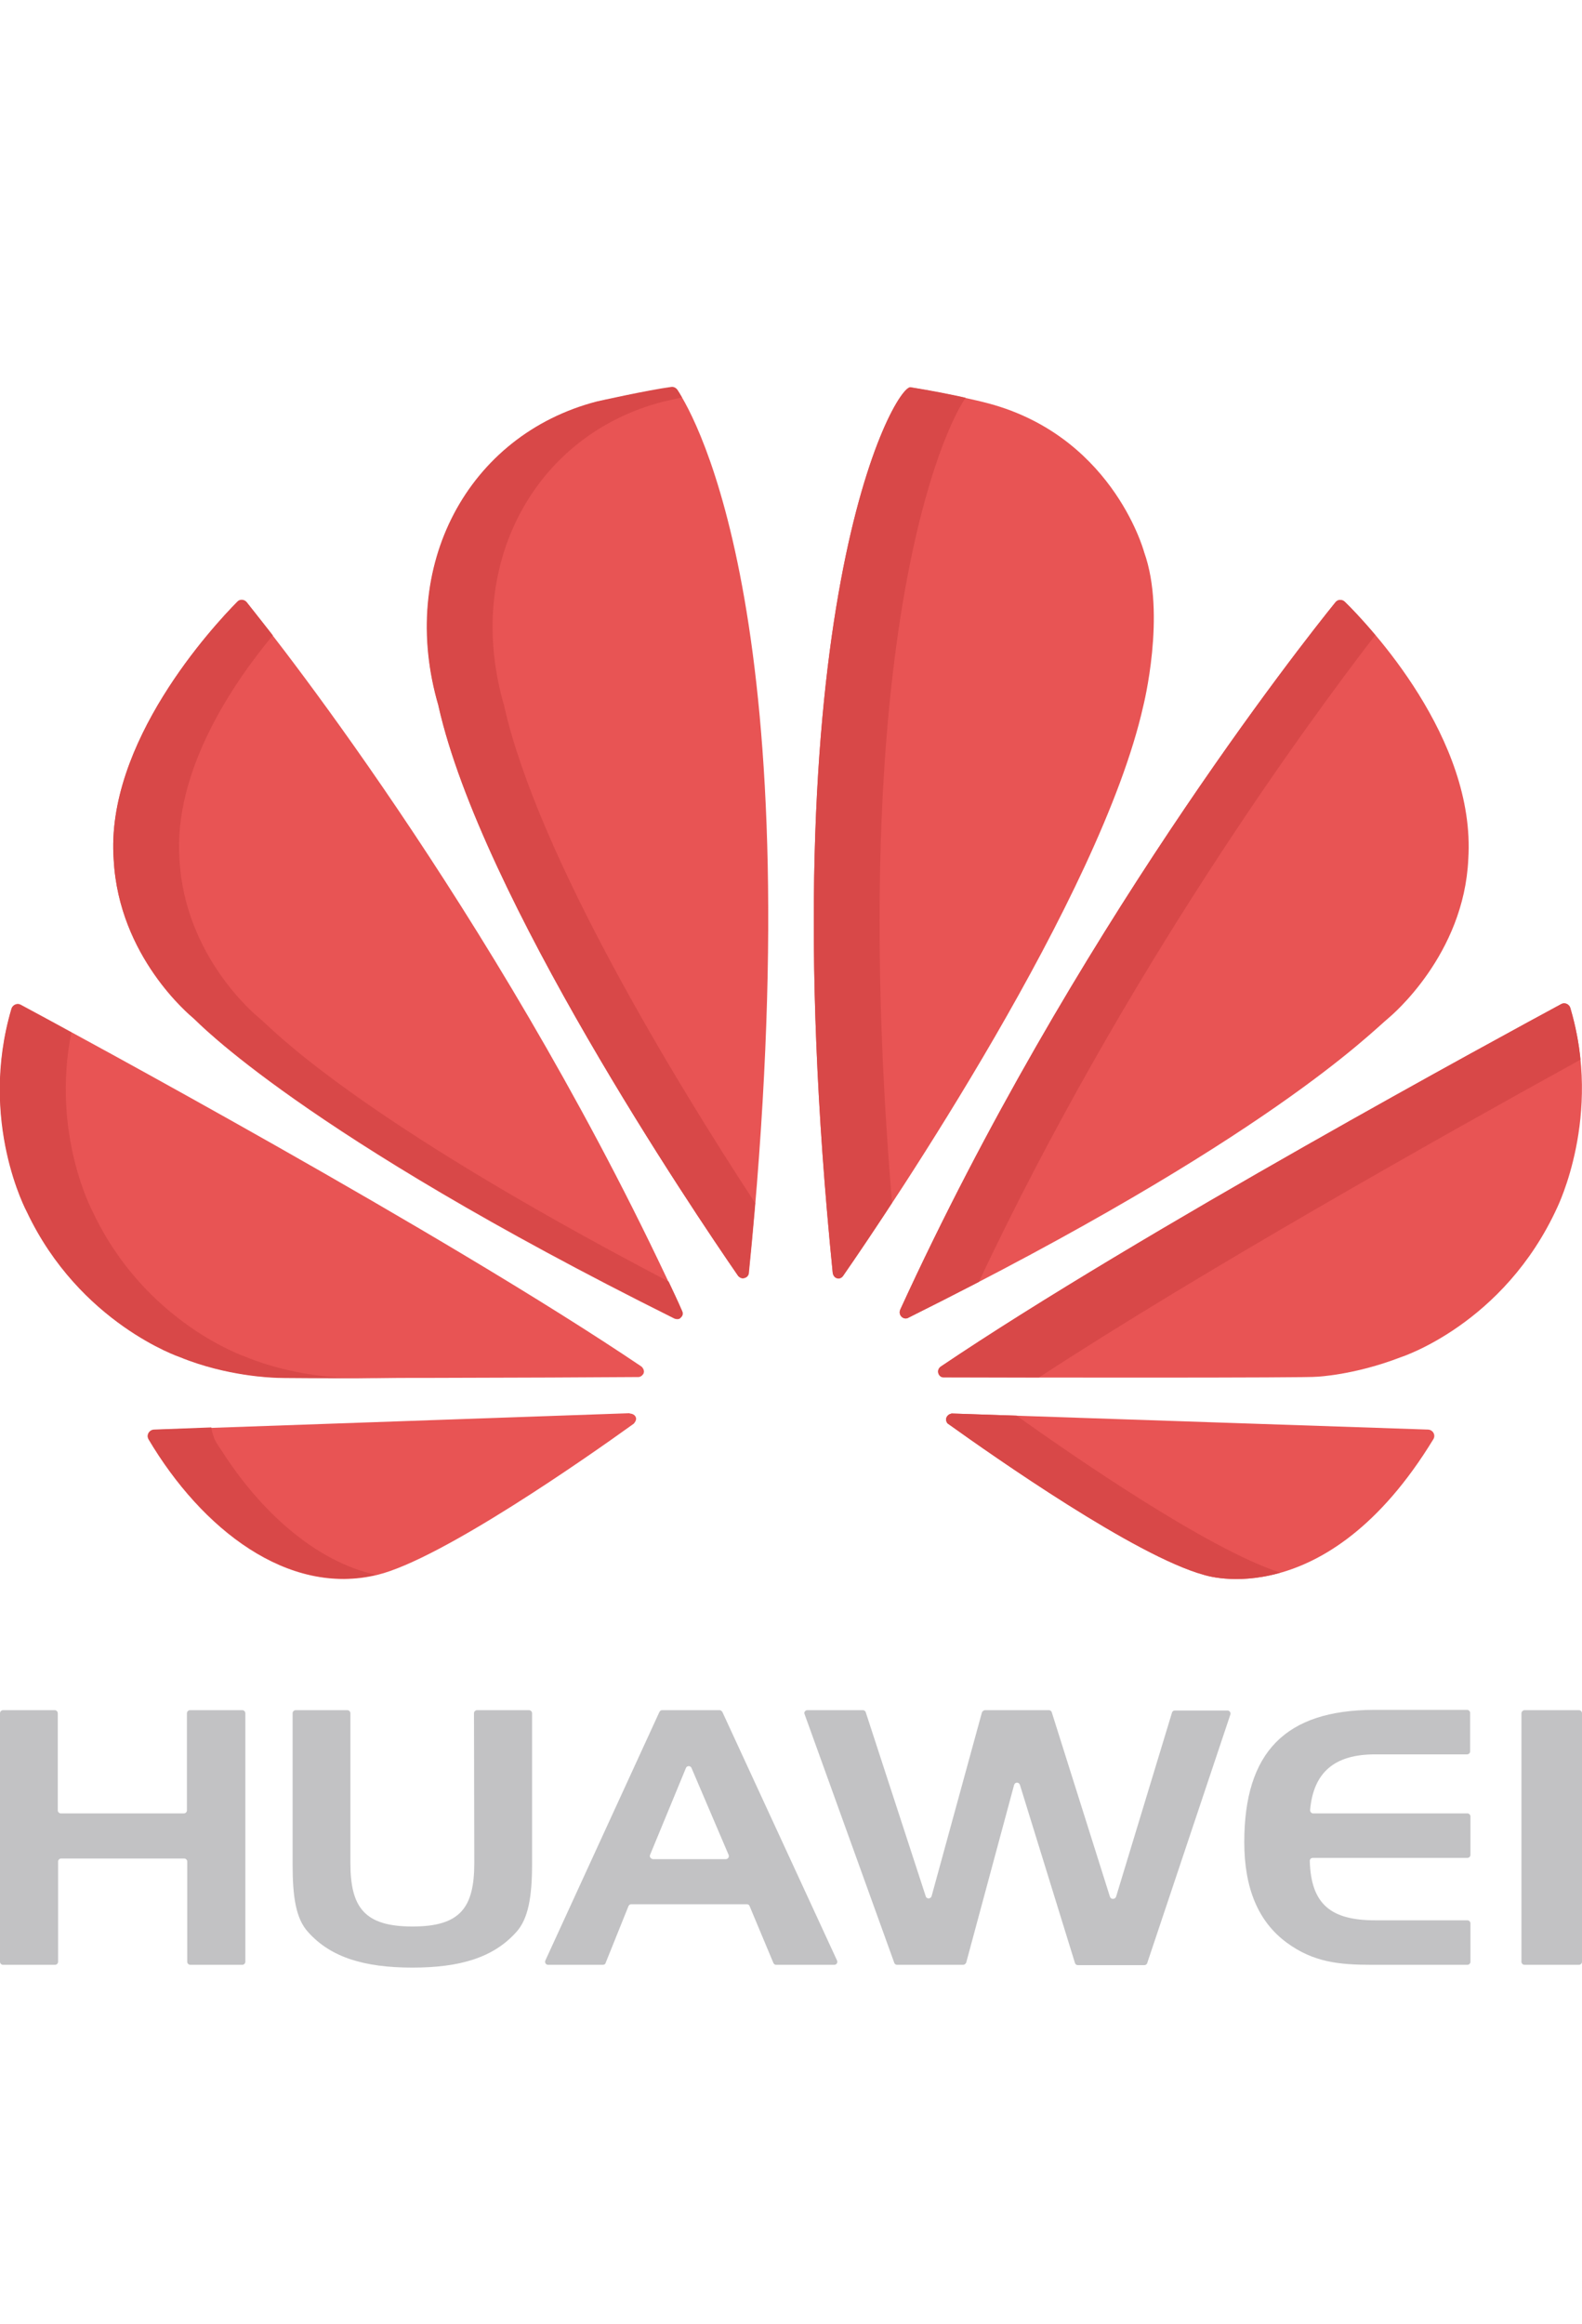
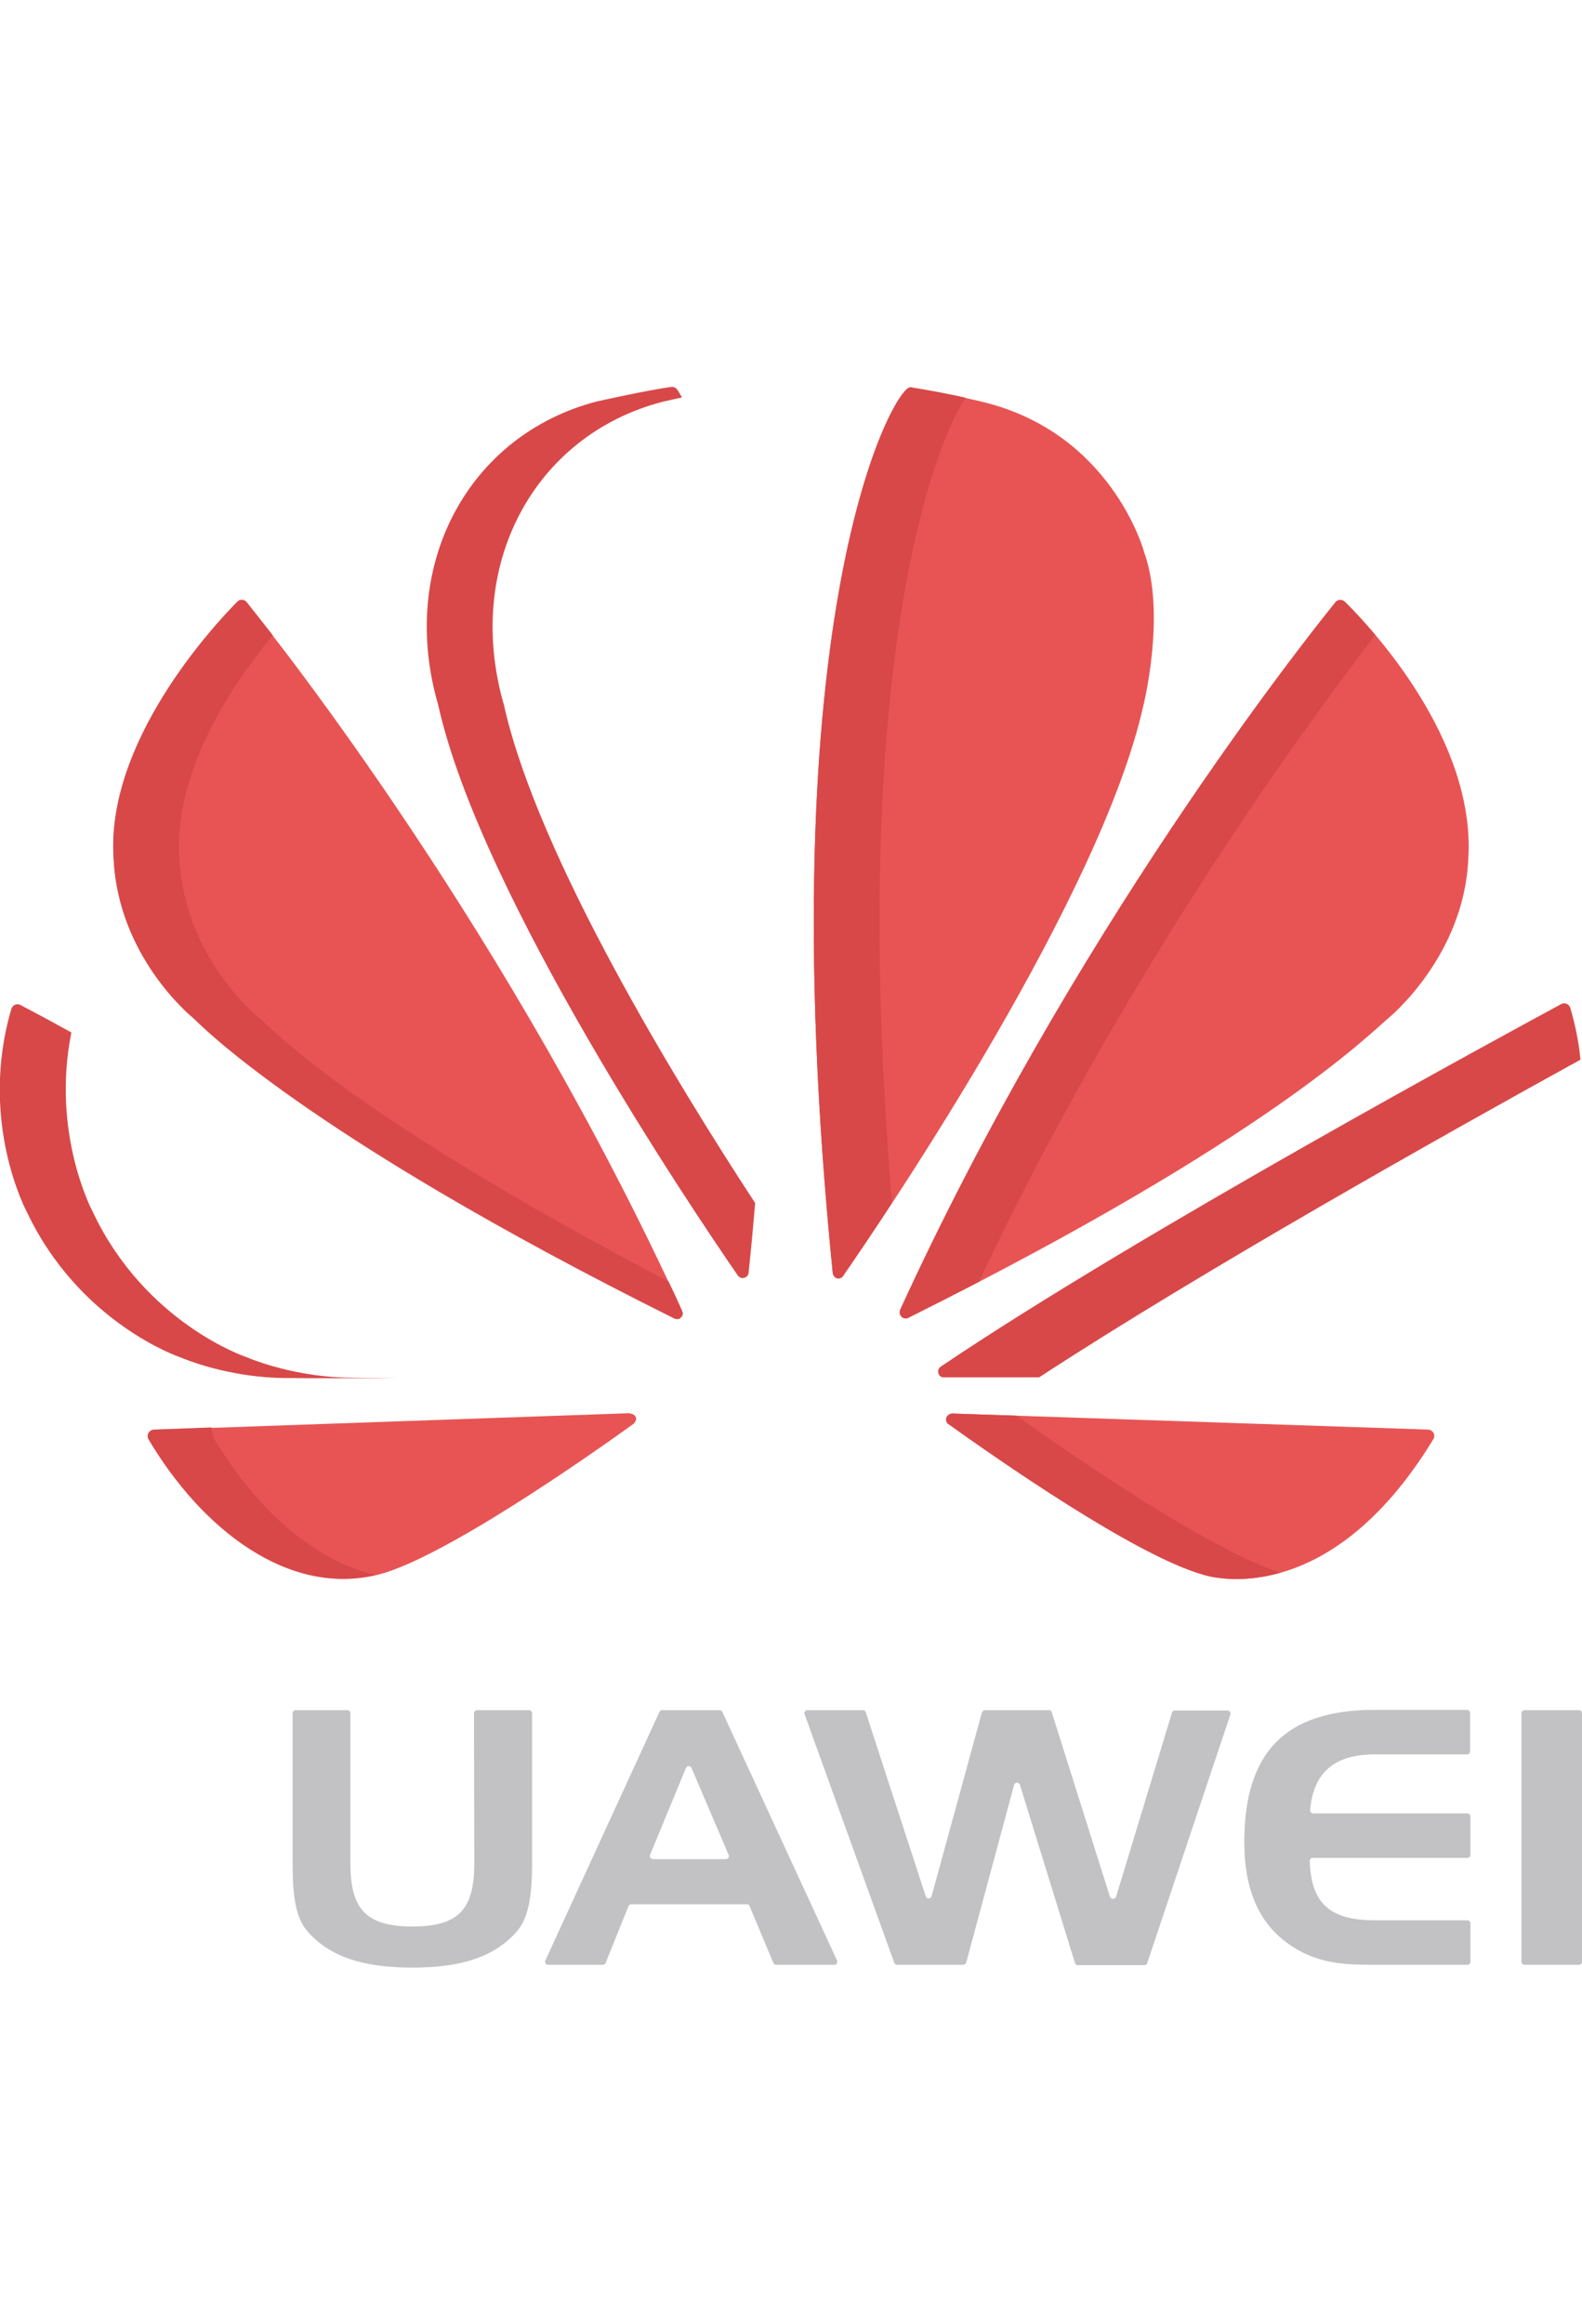
<svg xmlns="http://www.w3.org/2000/svg" version="1.1" id="Capa_1" x="0px" y="0px" viewBox="0 0 512 752" enable-background="new 0 0 512 752" xml:space="preserve">
  <g>
    <path fill="#E85454" d="M79.8,194.9c-0.8-0.9-2.2-1-3-0.1c-8,8.1-42.8,45.7-40,83.5c1.7,31.3,24.6,50.2,25.9,51.3   c1,0.8,34.7,36.9,155.6,97.1c0.3,0.1,1.5,0.5,2.1-0.4c0,0,0.9-0.7,0.4-1.9C165.3,302.9,90.9,208.6,79.8,194.9z" />
    <path fill="#E85454" d="M205.8,458.7c-0.4-1.3-2-1.3-2-1.3v-0.1l-154,5.4c-1.5,0.1-2.5,1.7-1.7,3.1c17.2,29,45.1,50.9,74.1,43.8   c20.7-5.1,67.5-37.8,82.9-48.9h0C206.2,459.5,205.8,458.7,205.8,458.7z" />
-     <path fill="#E85454" d="M207.6,442.2c-64-43.2-183.5-107.7-200.9-117.1c-1.1-0.6-2.5,0-2.9,1.2c-10.8,36.6,5,65.8,5,65.8   c17.1,36.1,49.6,47,49.6,47c15.1,6.2,30.2,6.6,30.2,6.6c2.3,0.4,93.6,0.1,118-0.1c1,0,1.6-1,1.6-1   C208.9,443.3,207.6,442.2,207.6,442.2z" />
-     <path fill="#E85454" d="M193.3,130c-41.7,10.8-64.6,53.2-51.3,98.5c0,0,0,0.1,0,0.1c13.9,61.7,82.3,163.1,97,184.4   c1,1,1.9,0.6,1.9,0.6c1.6-0.4,1.5-1.9,1.5-1.9l0,0c21-209.7-17.3-276.7-23.1-285.4c-0.4-0.6-1.2-1-1.9-0.9   C209.8,126.3,193.3,130,193.3,130z" />
    <path fill="#E85454" d="M370.3,178.7C370.3,178.6,370.3,178.6,370.3,178.7c-0.4-1.5-11.1-38.6-52.1-48.6c0,0-11.2-2.8-23.5-4.7   c-5.1-0.8-46.7,72.1-25.2,286.5c0.2,1.4,1.2,1.7,1.2,1.7c1.5,0.6,2.3-0.9,2.3-0.9l0,0c15.1-21.8,83.2-122.7,97-184.2   C370,228.5,377.5,198.8,370.3,178.7z" />
    <path fill="#E85454" d="M308,457.4c0,0-0.1,0-0.3,0.1c-1.2,0.3-1.9,1.6-1.3,2.7c0.1,0.2,0.2,0.4,0.4,0.5v0   c15.1,10.8,60.7,42.8,82.8,48.9c0,0,39.4,13.4,74.3-43.9c0.8-1.3-0.1-3-1.7-3.1L308,457.4L308,457.4z" />
-     <path fill="#E85454" d="M508.2,326.1c-0.4-1.2-1.8-1.8-2.9-1.2c-17.4,9.4-136.8,74.1-200.8,117.3v0c-1.7,1.2-0.7,3.5,0.8,3.5   c24.8,0.1,118.6,0.2,120.9-0.2c0,0,12.1-0.5,27.1-6.3c0,0,33.4-10.6,50.7-48.5C504,390.6,518.7,361.1,508.2,326.1z" />
    <path fill="#E85454" d="M475.2,278c2.5-39-32-75.5-40-83.3c-0.9-0.8-2.2-0.8-3,0.2c-11,13.6-85.3,107.6-140.8,228.8h0   c-0.9,1.9,1.1,3.6,2.6,2.7c116-57.7,149.5-92.1,155.3-96.9C450.5,328.5,473.8,308.9,475.2,278z" />
  </g>
  <g>
    <path fill="#D84848" d="M216.4,414.7c-103.2-54-128.7-82.2-132.4-85.2c-1.3-1-24.2-20-25.9-51.3c-2.1-28.4,17.1-56.9,30.2-72.6   c-4-5.1-6.9-8.8-8.5-10.8c-0.8-0.9-2.2-1-3-0.1c-8,8.1-42.8,45.7-40,83.5c1.7,31.3,24.6,50.2,25.9,51.3c1,0.8,34.8,36.9,155.6,97.1   c0.3,0.1,1.5,0.5,2.1-0.4c0,0,0.9-0.7,0.4-1.9C219.4,421,217.9,417.9,216.4,414.7z" />
    <path fill="#D84848" d="M109.8,445.7c0,0-15.1-0.4-30.2-6.6c0,0-32.6-10.9-49.6-47c0,0-13.5-25.1-6.9-58   c-7.8-4.3-13.6-7.4-16.5-8.9c-1.1-0.6-2.5,0-2.9,1.2c-10.8,36.6,5,65.8,5,65.8c17.1,36.1,49.6,47,49.6,47   c15.1,6.2,30.2,6.6,30.2,6.6c1,0.2,18.7,0.2,40.3,0.2C117.9,445.9,110.5,445.8,109.8,445.7z" />
    <path fill="#D84848" d="M244.4,389.3c-25.8-39.4-70.2-112.2-81.2-160.7c0,0,0-0.1,0-0.1c-13.3-45.3,9.6-87.7,51.3-98.5   c0,0,2.6-0.6,6.2-1.4c-0.6-1.1-1.1-1.9-1.5-2.5c-0.4-0.6-1.2-1-1.9-0.9c-7.6,1-24.1,4.7-24.1,4.7c-41.7,10.8-64.6,53.2-51.3,98.5   c0,0,0,0.1,0,0.1c13.9,61.7,82.3,163.1,97,184.4c1,1,1.9,0.6,1.9,0.6c1.6-0.4,1.5-1.9,1.5-1.9l0,0   C243.1,404,243.8,396.5,244.4,389.3z" />
    <path fill="#D84848" d="M312.5,128.7c-4.4-1-11-2.3-17.8-3.4c-5.1-0.8-46.7,72.1-25.2,286.5c0.2,1.4,1.2,1.7,1.2,1.7   c1.5,0.6,2.3-0.9,2.3-0.9l0,0c3.2-4.6,8.8-12.8,15.7-23.4C274.4,218.1,301.9,144.6,312.5,128.7z" />
    <path fill="#D84848" d="M329,458.1l-21-0.7l0,0c0,0-0.1,0-0.3,0.1c-1.2,0.3-1.9,1.6-1.3,2.7c0.1,0.2,0.2,0.4,0.4,0.5v0   c15.1,10.8,60.7,42.8,82.8,48.9c0,0,10.2,3.5,24.8-0.7C390.7,501.3,345.4,469.8,329,458.1z" />
    <path fill="#D84848" d="M511.5,342.9c-0.5-5.4-1.6-11-3.3-16.8c-0.4-1.2-1.8-1.8-2.9-1.2c-17.4,9.4-136.8,74.1-200.8,117.3v0   c-1.7,1.2-0.7,3.5,0.8,3.5c6.5,0,17.8,0,31,0C388.8,411.4,466.7,367.6,511.5,342.9z" />
    <path fill="#D84848" d="M445.1,205.5c-4.3-5.1-7.9-8.9-9.9-10.8c-0.9-0.8-2.2-0.8-3,0.2c-11,13.6-85.3,107.6-140.8,228.8h0   c-0.9,1.9,1.1,3.6,2.6,2.7c8-4,15.6-7.9,22.8-11.6C363.8,315.1,422.3,235.1,445.1,205.5z" />
  </g>
  <g>
-     <path fill="#C2C2C4" d="M59.5,586.8H19.7c-0.5,0-1-0.4-1-1v-31.4c0-0.5-0.4-1-1-1H1c-0.5,0-1,0.4-1,1v80.4c0,0.5,0.4,1,1,1h16.8   c0.5,0,1-0.4,1-1v-32.4c0-0.5,0.4-1,1-1h39.8c0.5,0,1,0.4,1,1v32.4c0,0.5,0.4,1,1,1h16.8c0.5,0,1-0.4,1-1v-80.4c0-0.5-0.4-1-1-1   H61.5c-0.5,0-1,0.4-1,1v31.4C60.5,586.3,60.1,586.8,59.5,586.8z" />
    <path fill="#C2C2C4" d="M153.5,602.8c0,14.5-4.5,20.6-20,20.6c-15.5,0-20.1-6.1-20.1-20.6v-48.4c0-0.5-0.4-1-1-1H95.7   c-0.5,0-1,0.4-1,1v48.8c0,10.5,1,17.7,5.1,22.1c7.3,8.1,18.1,11.4,33.7,11.4c15.5,0,26.2-3.3,33.5-11.4c4-4.3,5.2-11.6,5.2-22.1   v-48.8c0-0.5-0.4-1-1-1h-16.8c-0.5,0-1,0.4-1,1L153.5,602.8L153.5,602.8z" />
    <path fill="#C2C2C4" d="M213.4,554l-36.9,80.4c-0.3,0.7,0.2,1.4,0.9,1.4h17.7c0.4,0,0.8-0.2,0.9-0.6l7.4-18.4   c0.2-0.4,0.5-0.6,0.9-0.6h37.4c0.4,0,0.8,0.2,0.9,0.6l7.7,18.4c0.2,0.4,0.5,0.6,0.9,0.6H270c0.7,0,1.2-0.7,0.9-1.4L233.8,554   c-0.2-0.3-0.5-0.6-0.9-0.6h-18.6C213.9,553.4,213.6,553.6,213.4,554z M210.4,600.2l11.6-28.1c0.3-0.8,1.5-0.8,1.8,0l12,28.1   c0.3,0.7-0.2,1.4-0.9,1.4h-23.6C210.6,601.5,210.1,600.8,210.4,600.2z" />
    <path fill="#C2C2C4" d="M359.2,613.7l-18.8-59.6c-0.1-0.4-0.5-0.7-0.9-0.7h-20.7c-0.4,0-0.8,0.3-1,0.7l-16.3,59.5   c-0.3,0.9-1.6,1-1.9,0l-19.4-59.5c-0.1-0.4-0.5-0.7-0.9-0.7h-18c-0.7,0-1.2,0.7-0.9,1.3l29,80.4c0.1,0.4,0.5,0.7,0.9,0.7h21.4   c0.4,0,0.8-0.3,1-0.7l15.5-57.5c0.3-1,1.6-1,1.9,0l17.8,57.6c0.1,0.4,0.5,0.7,0.9,0.7h21.6c0.4,0,0.8-0.3,0.9-0.7l26.9-80.4   c0.2-0.6-0.3-1.3-0.9-1.3h-17.1c-0.4,0-0.8,0.3-0.9,0.7l-18.1,59.6C360.8,614.7,359.5,614.7,359.2,613.7z" />
    <path fill="#C2C2C4" d="M402.7,596.1c0,14.9,4.5,25.7,13.7,32.5c8.7,6.4,17,7.2,27.8,7.2h30.7c0.5,0,1-0.4,1-1v-12.4   c0-0.5-0.4-1-1-1h-29.8c-14.4,0-20.8-5.2-21.2-19.2c0-0.6,0.4-1,1-1h50c0.5,0,1-0.4,1-1v-12.4c0-0.5-0.4-1-1-1H425   c-0.6,0-1-0.5-1-1.1c1.1-12.2,7.9-18,21-18h29.8c0.5,0,1-0.4,1-1v-12.4c0-0.5-0.4-1-1-1h-30.2C416,553.4,402.7,567,402.7,596.1z" />
    <path fill="#C2C2C4" d="M492.4,554.4v80.4c0,0.5,0.4,1,1,1H511c0.5,0,1-0.4,1-1v-80.4c0-0.5-0.4-1-1-1h-17.6   C492.9,553.4,492.4,553.9,492.4,554.4z" />
  </g>
  <path fill="#D84848" d="M71.4,468.9L71.4,468.9c-0.1-0.1-1-1.3-1.8-2.9c-0.1-0.1-0.2-0.3-0.2-0.4c-0.1-0.2-0.2-0.4-0.2-0.6  c-0.4-1-0.7-2.1-0.8-3.1l-18.6,0.7c-1.5,0.1-2.5,1.7-1.7,3.1c17.1,28.8,44.8,50.6,73.5,43.9C102,505.2,84.1,489,71.4,468.9z" />
</svg>